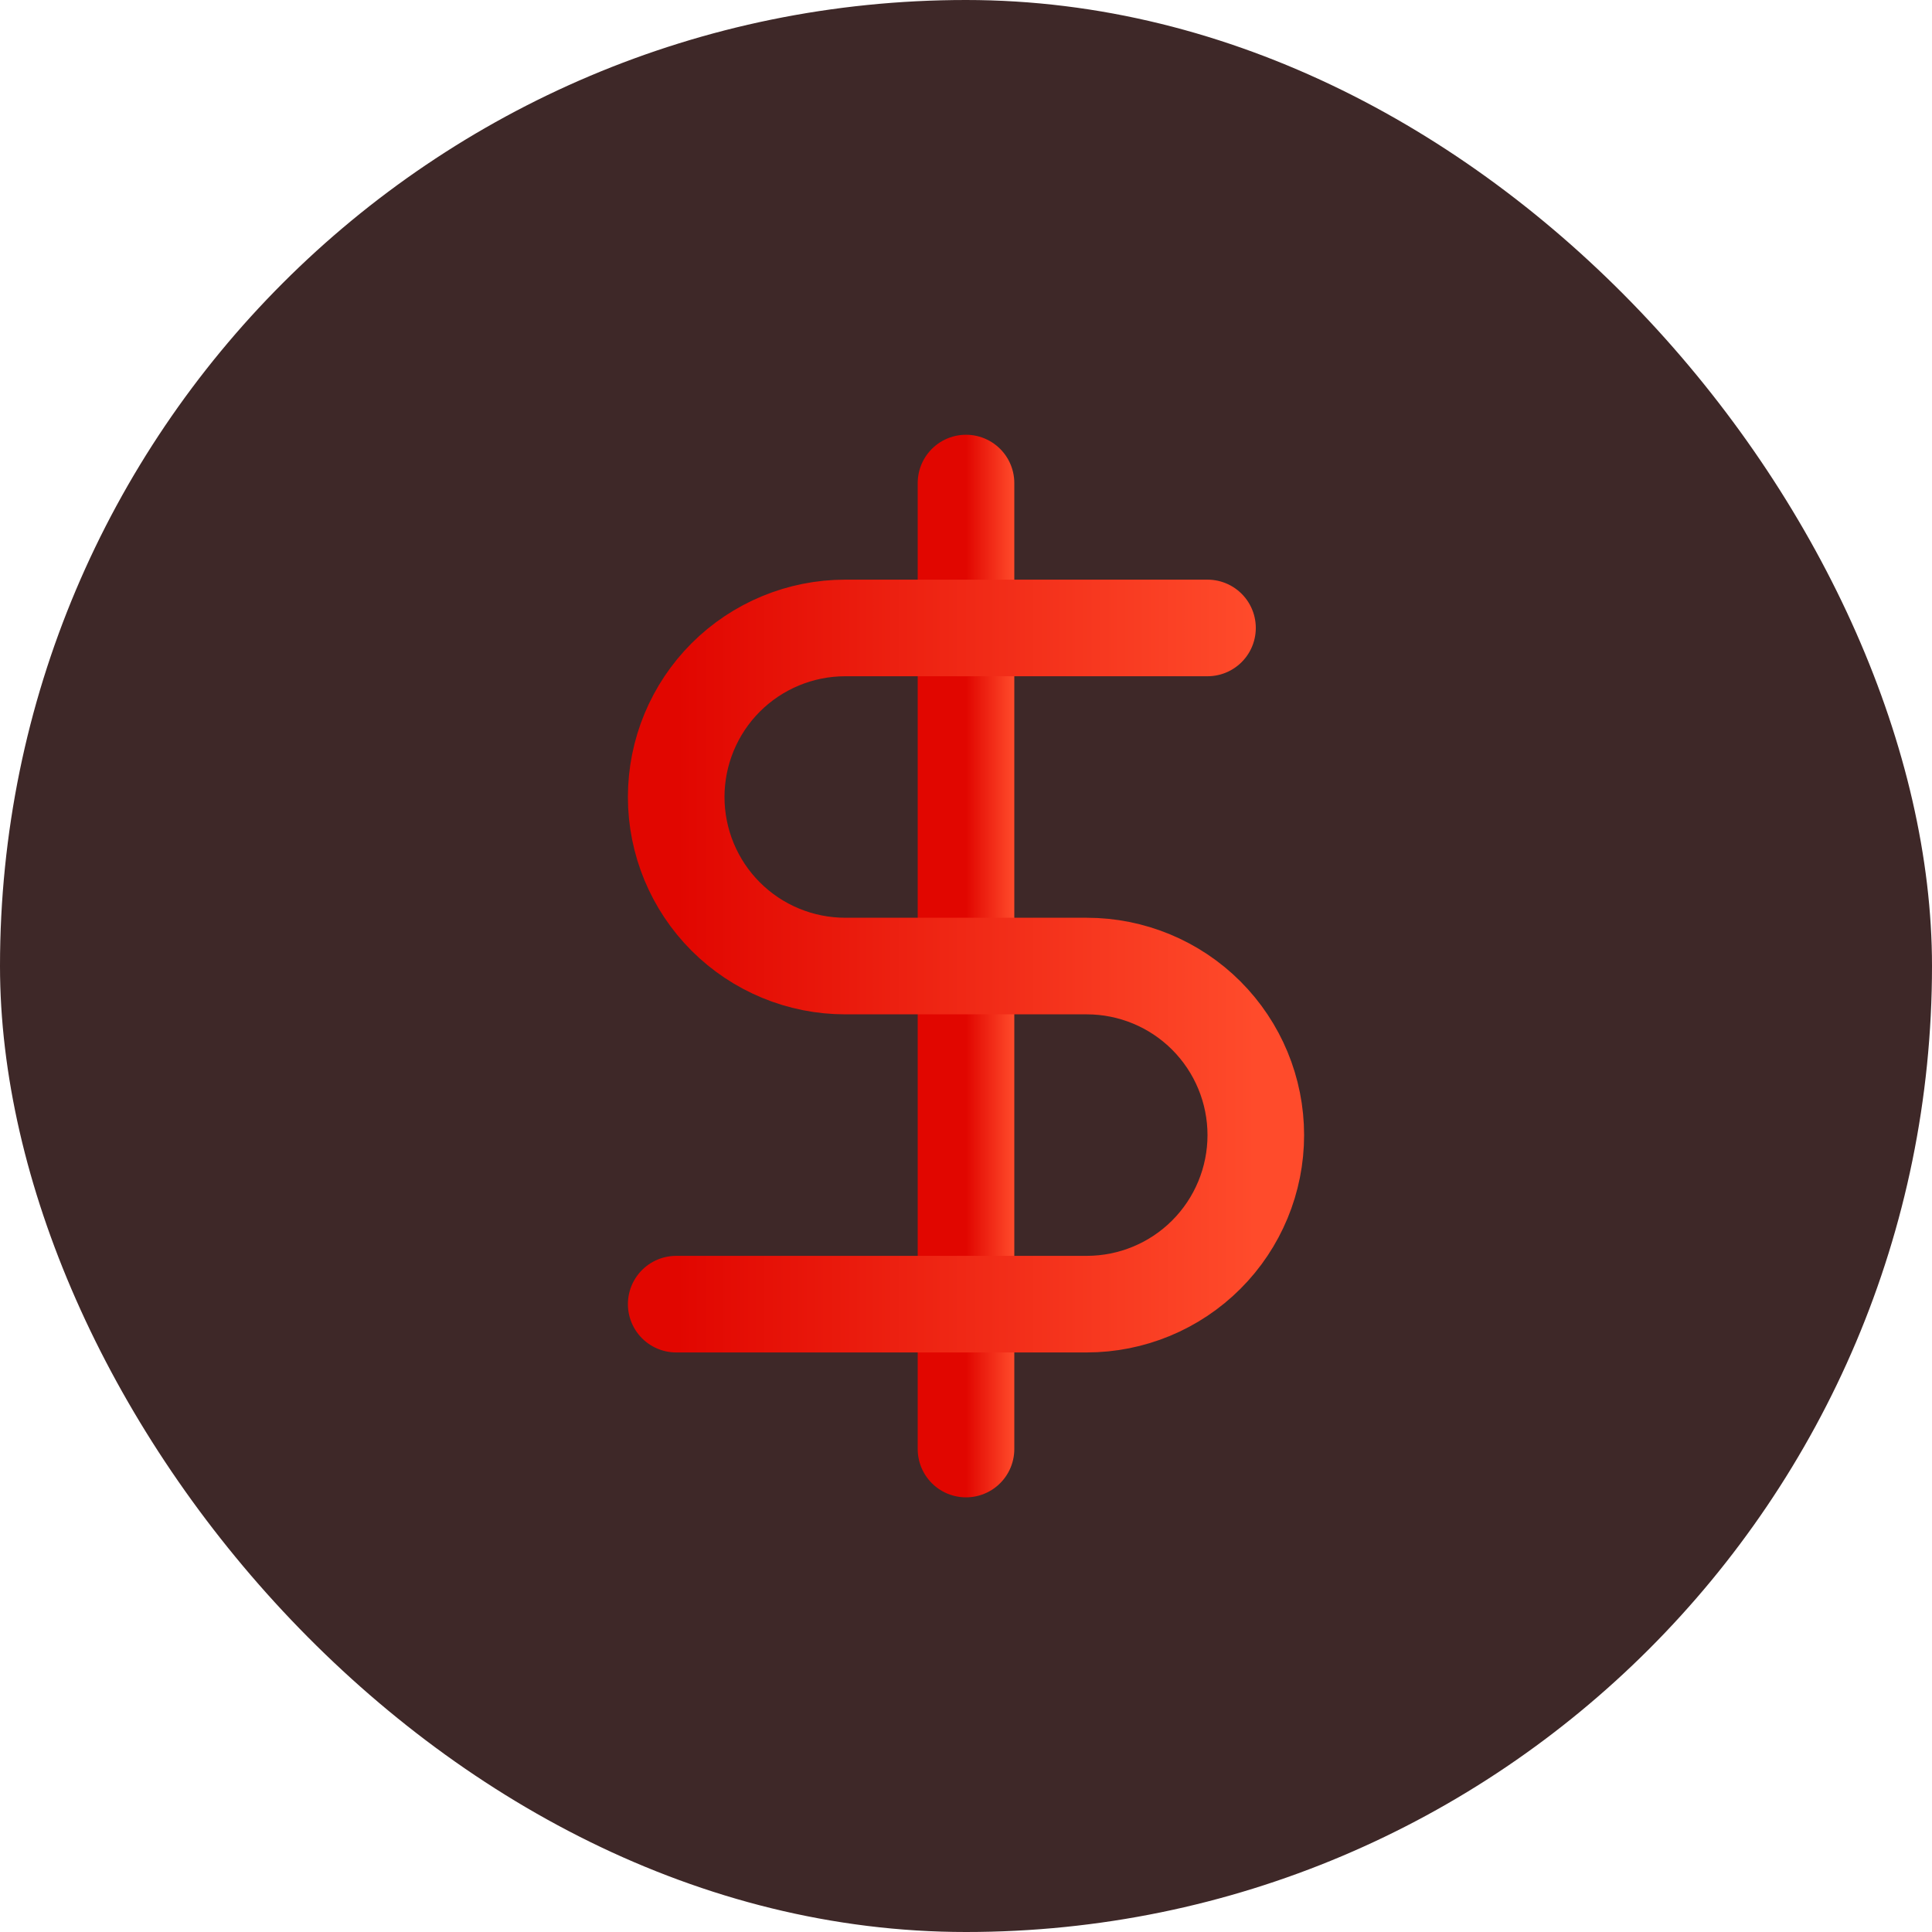
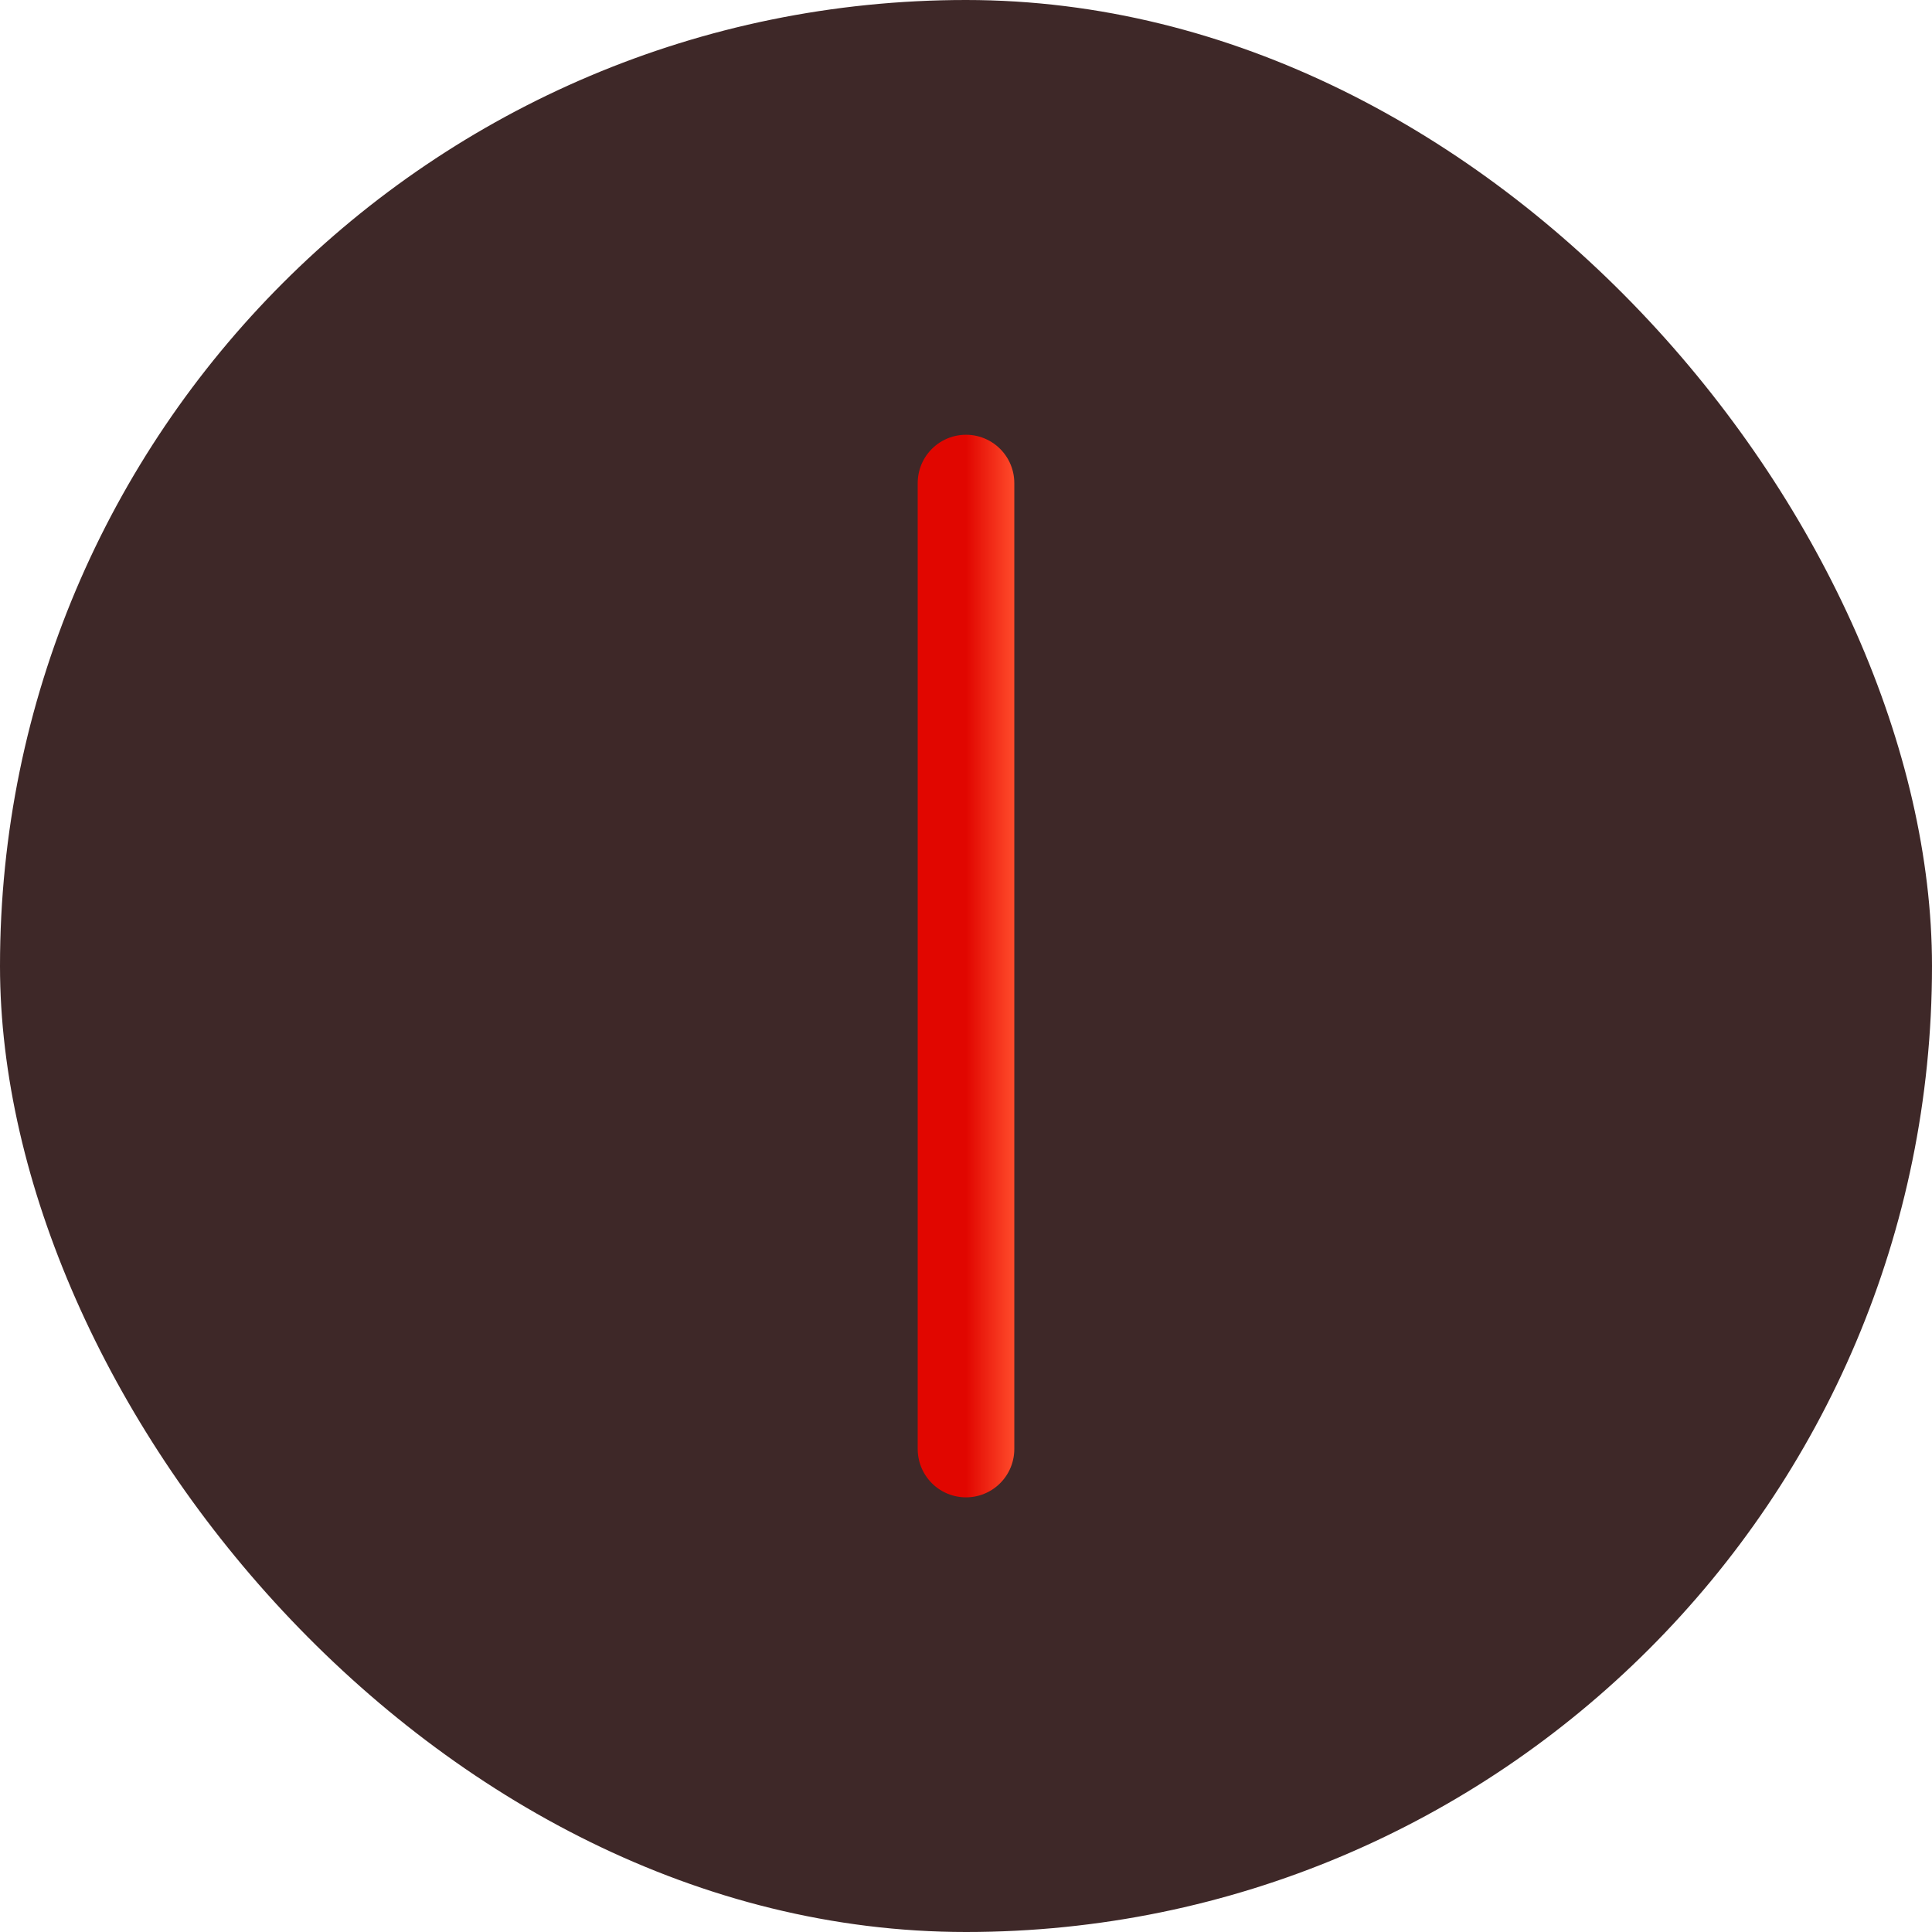
<svg xmlns="http://www.w3.org/2000/svg" width="40" height="40" viewBox="0 0 40 40" fill="none">
  <rect width="40" height="40" rx="20" fill="#3E2828" />
  <path d="M20 10.001V30.001" stroke="url(#paint0_linear_2338_1273)" stroke-width="2" stroke-linecap="round" stroke-linejoin="round" />
-   <path d="M25 13.001H17.5C16.572 13.001 15.681 13.37 15.025 14.026C14.369 14.682 14 15.573 14 16.501C14 17.429 14.369 18.32 15.025 18.976C15.681 19.632 16.572 20.001 17.5 20.001H22.5C23.428 20.001 24.319 20.37 24.975 21.026C25.631 21.683 26 22.573 26 23.501C26 24.429 25.631 25.32 24.975 25.976C24.319 26.632 23.428 27.001 22.5 27.001H14" stroke="url(#paint1_linear_2338_1273)" stroke-width="2" stroke-linecap="round" stroke-linejoin="round" />
  <defs>
    <linearGradient id="paint0_linear_2338_1273" x1="20" y1="20.001" x2="21" y2="20.001" gradientUnits="userSpaceOnUse">
      <stop stop-color="#E10600" />
      <stop offset="1" stop-color="#FF4B2B" />
    </linearGradient>
    <linearGradient id="paint1_linear_2338_1273" x1="14" y1="20.001" x2="26" y2="20.001" gradientUnits="userSpaceOnUse">
      <stop stop-color="#E10600" />
      <stop offset="1" stop-color="#FF4B2B" />
    </linearGradient>
  </defs>
</svg>